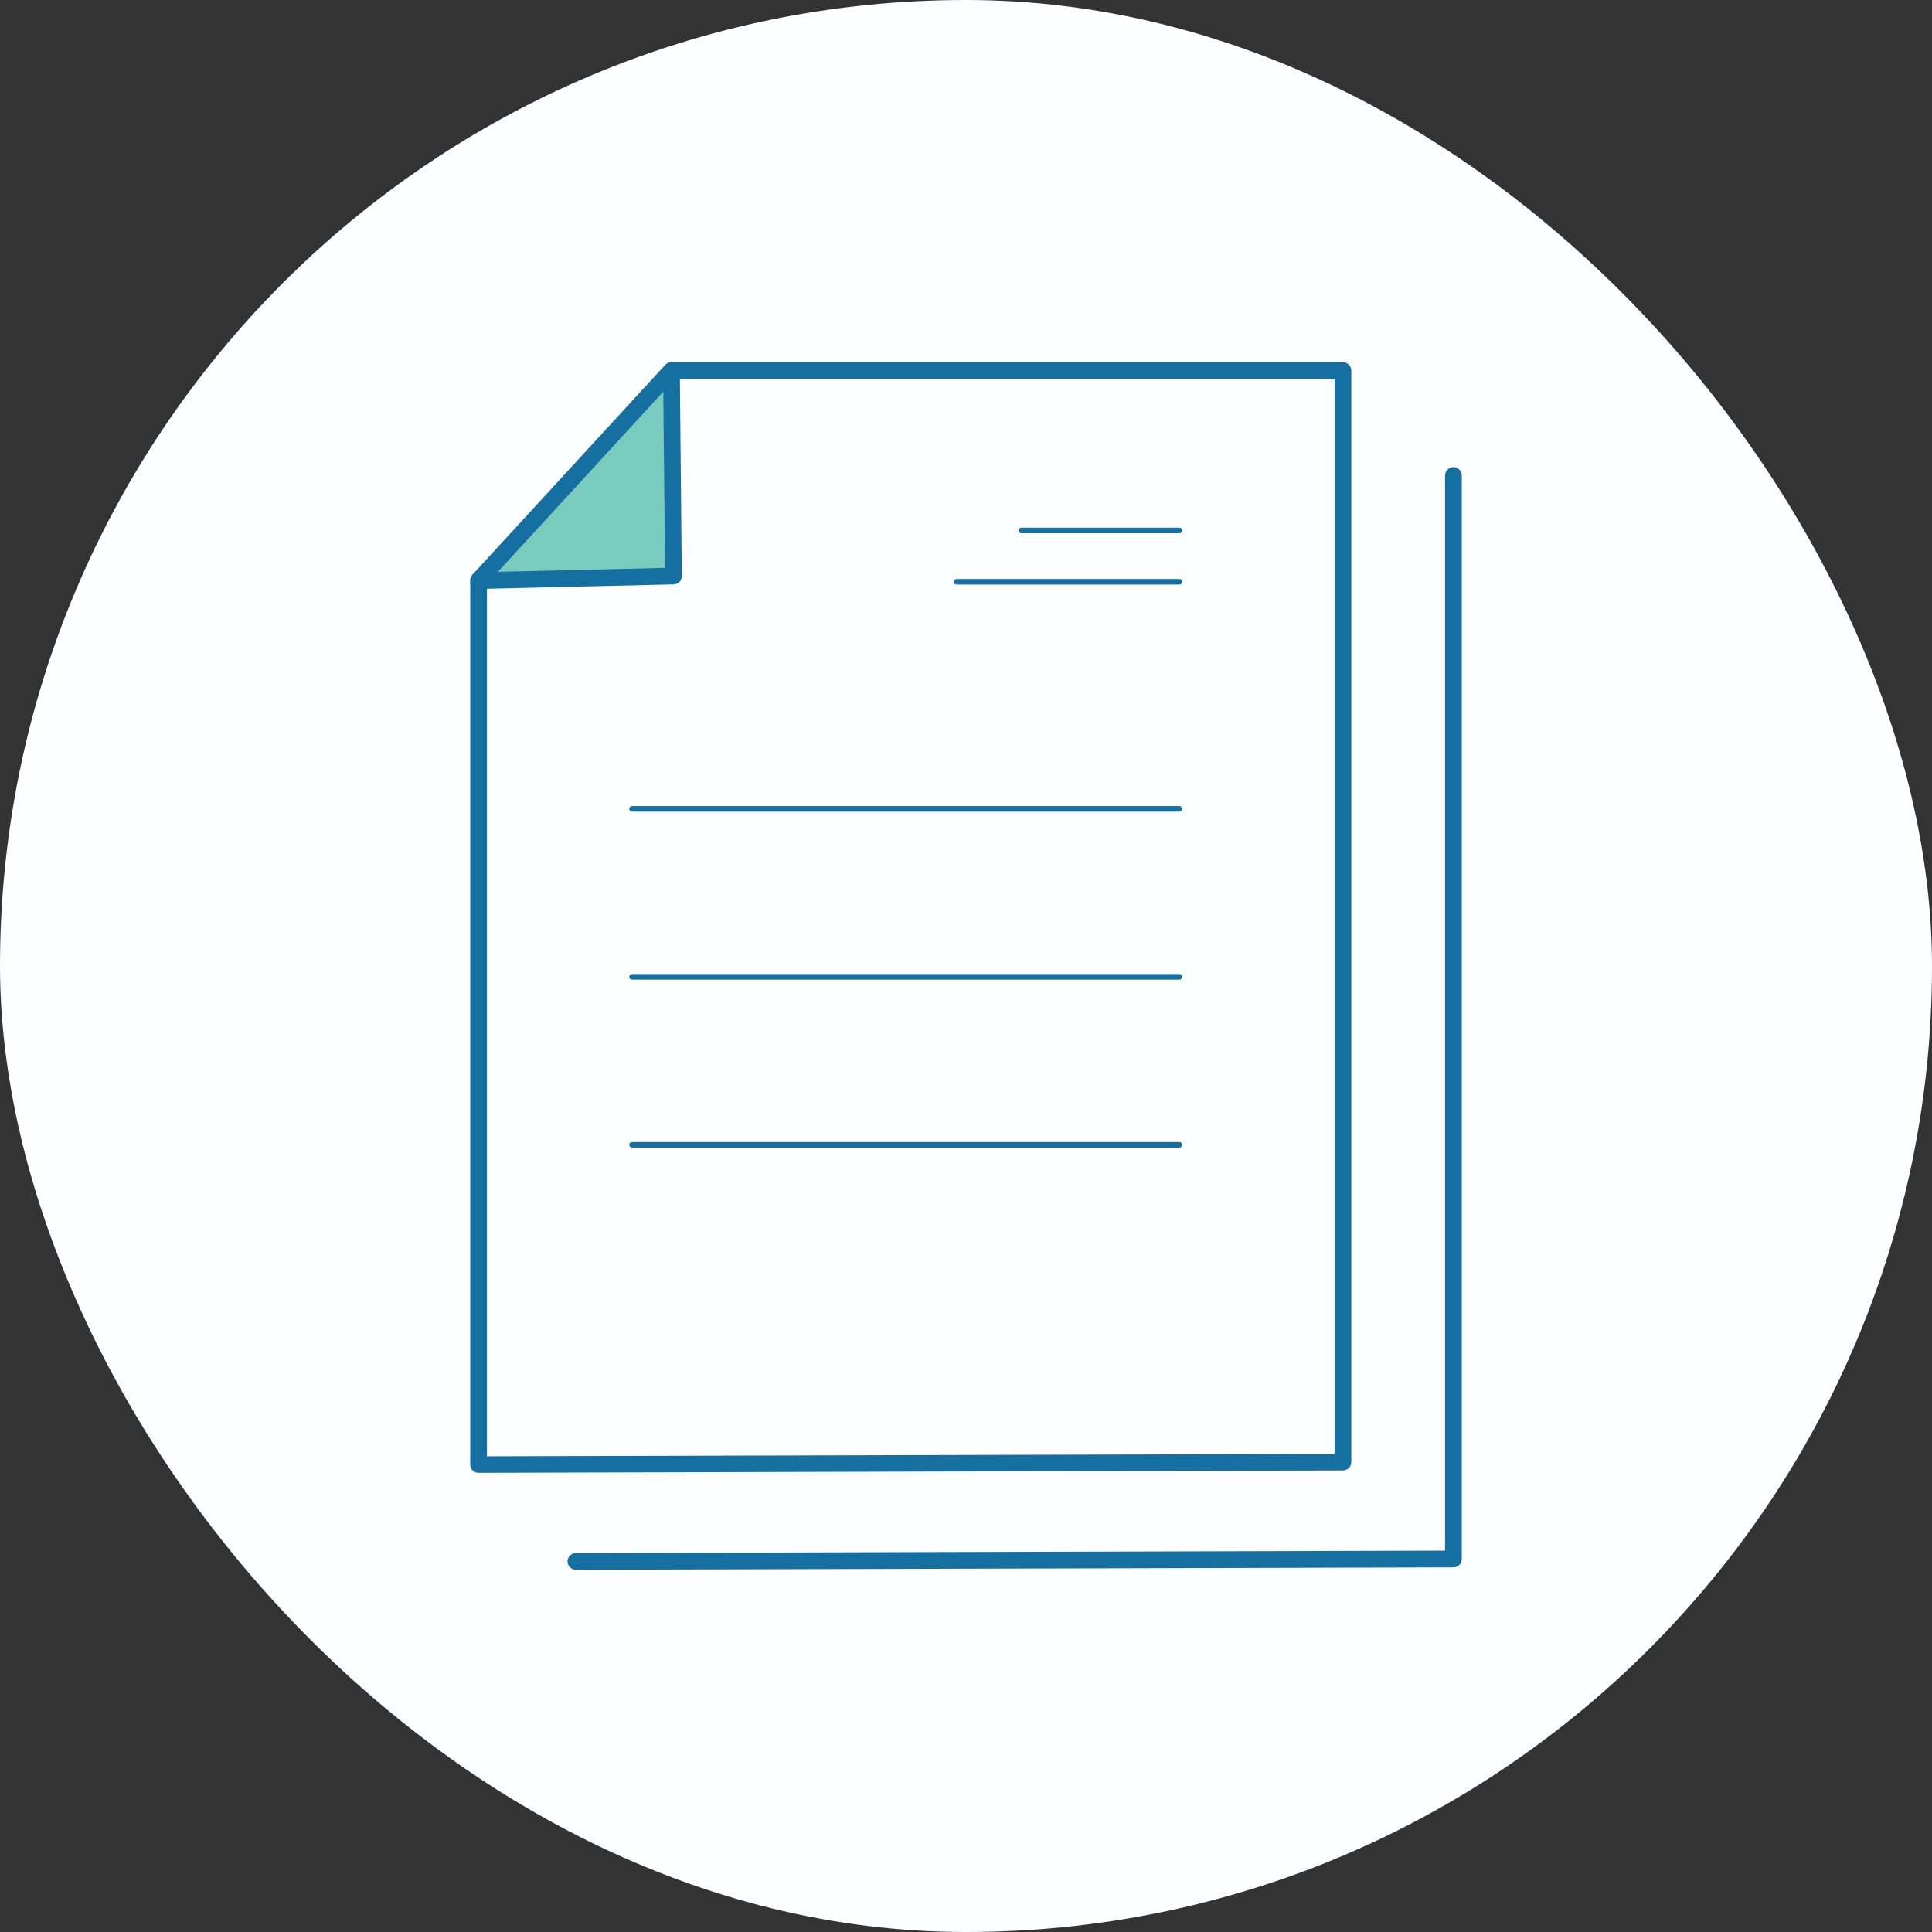
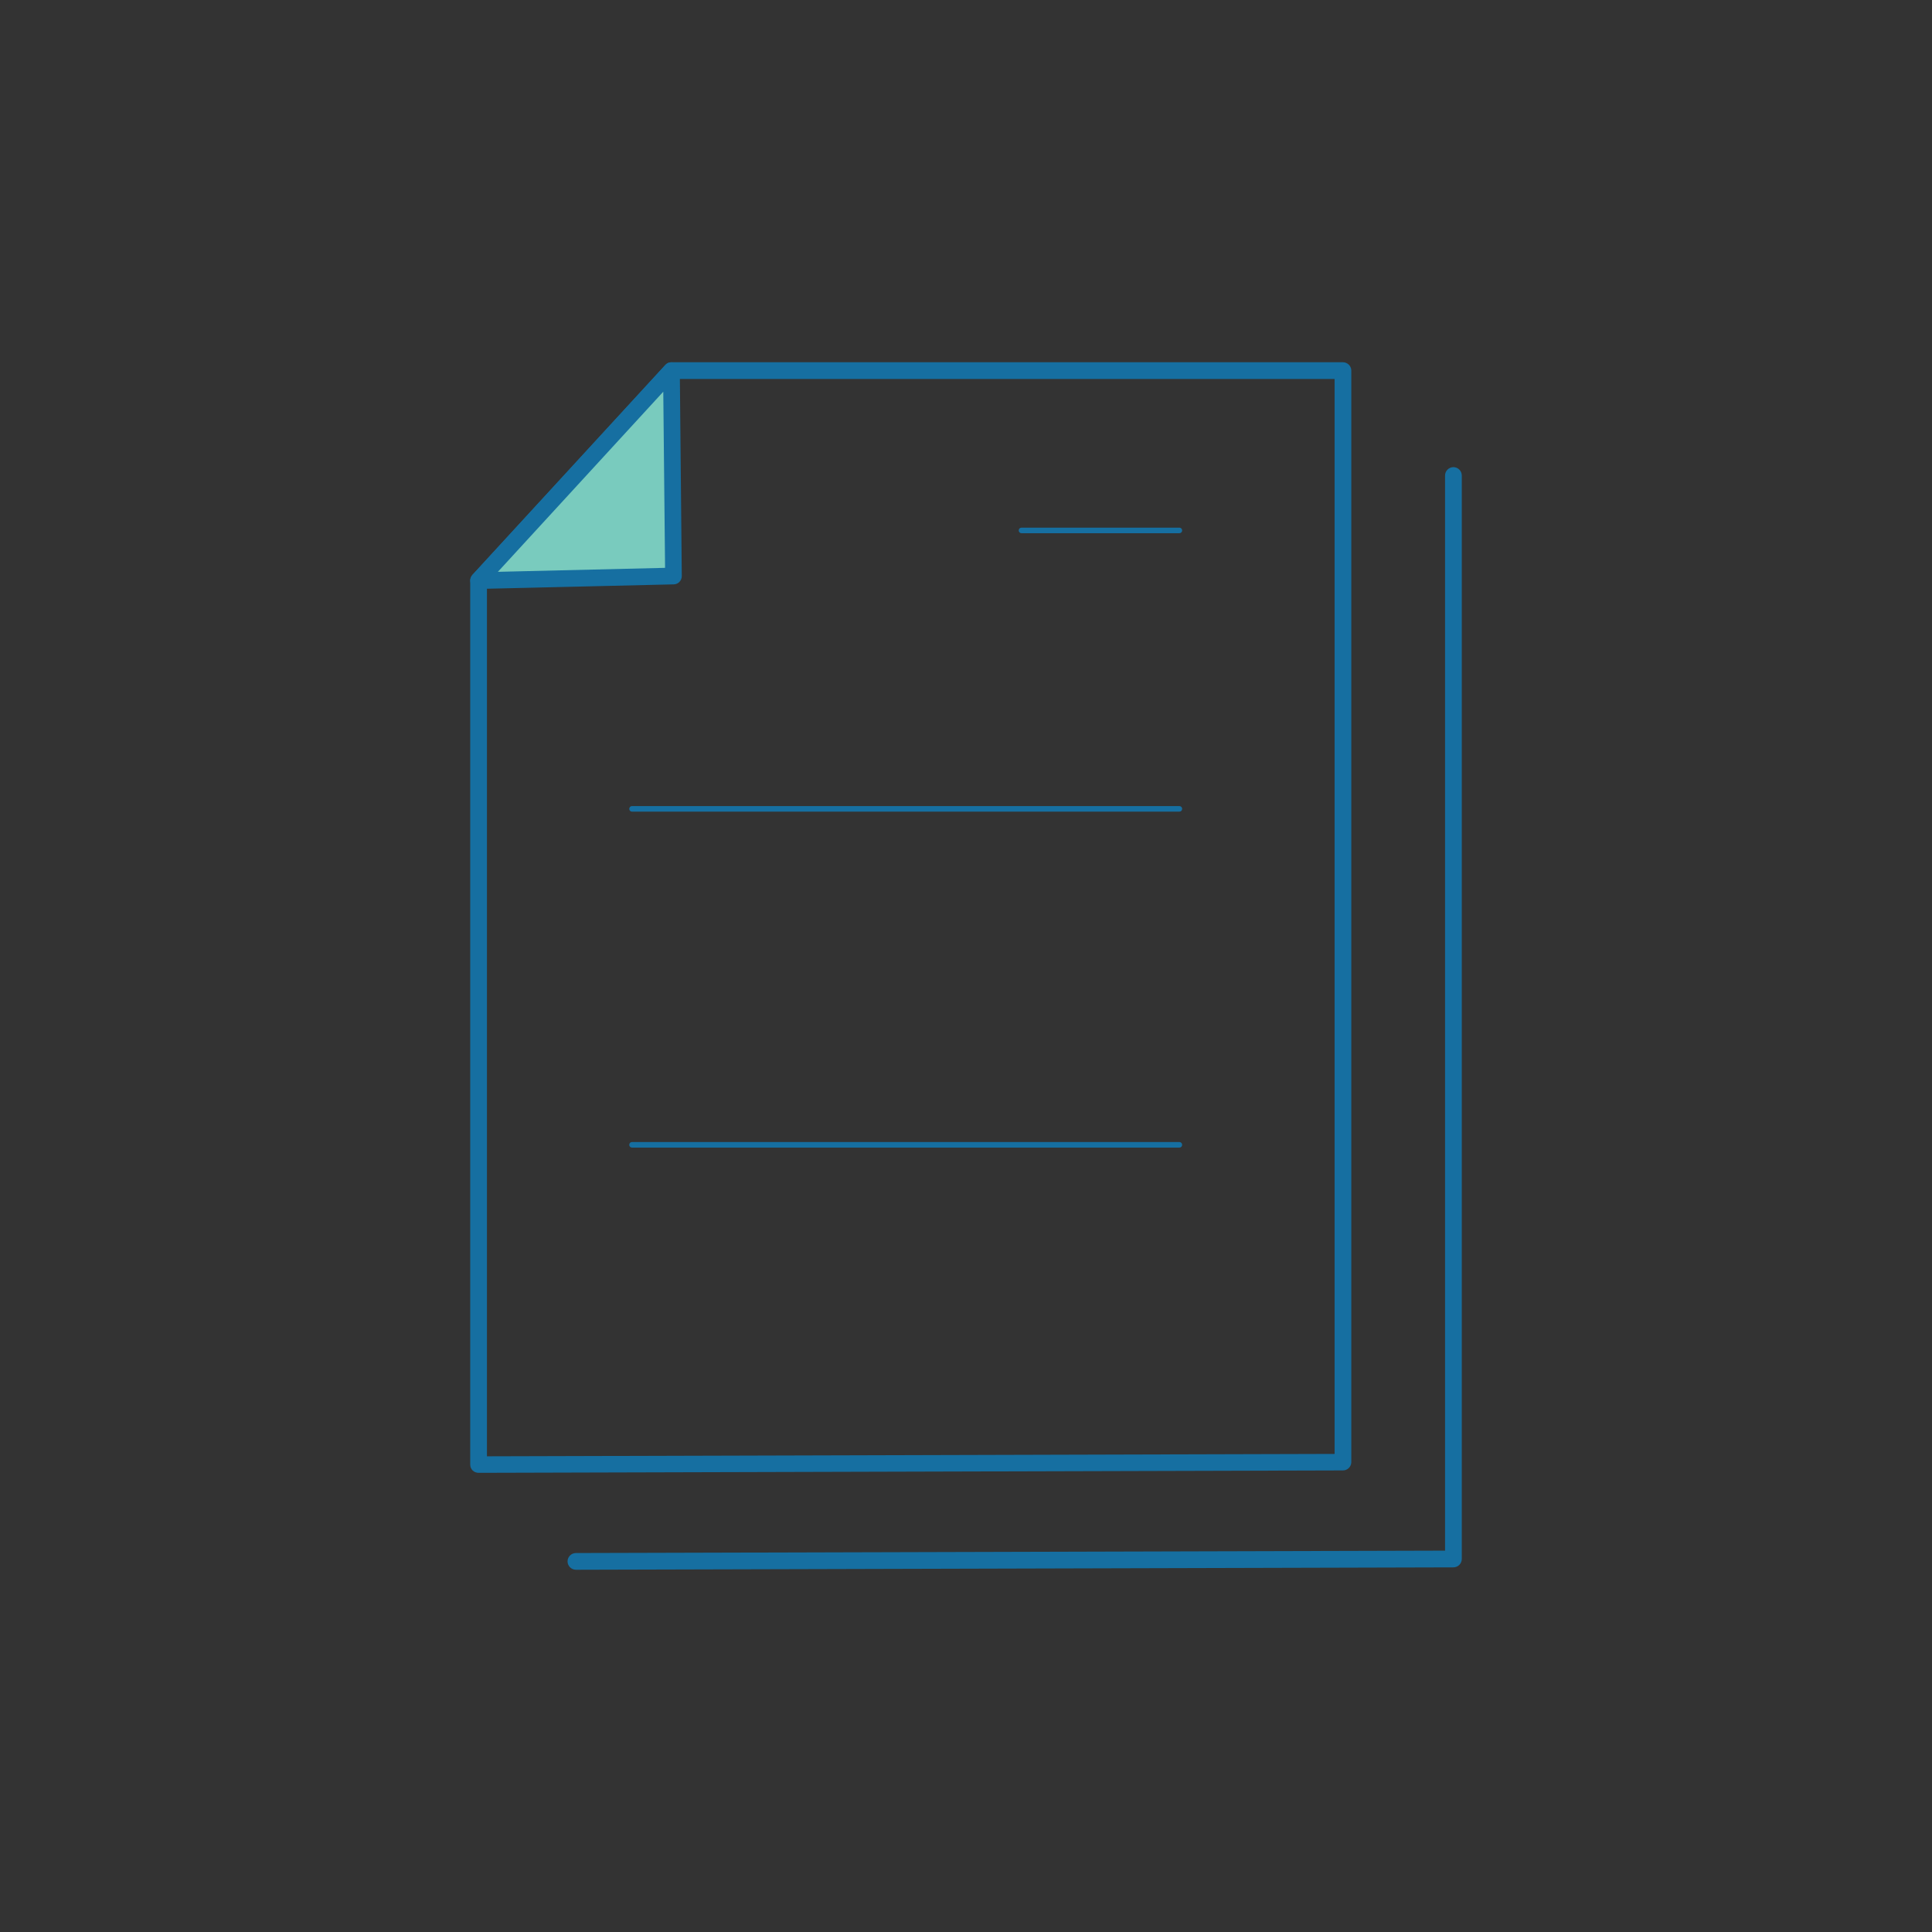
<svg xmlns="http://www.w3.org/2000/svg" width="192" height="192" viewBox="0 0 192 192" fill="none">
  <rect x="0" y="0" width="192" height="192" fill="#333333" stroke="none" />
-   <rect width="192" height="192" rx="96" fill="#FDFEFF" />
  <path d="M57.233 156C56.778 156 56.402 155.624 56.402 155.169C56.402 154.714 56.778 154.339 57.233 154.339L143.608 154.101V47.254C143.608 46.799 143.984 46.424 144.439 46.424C144.894 46.424 145.27 46.799 145.27 47.254V154.932C145.27 155.387 144.894 155.763 144.439 155.763L57.233 156Z" fill="#166FA1" />
-   <path d="M66.707 36.831L47.561 57.698V145.537L133.442 145.3V36.831H66.707Z" fill="#FDFEFF" />
  <path d="M48.392 58.014V144.726L132.631 144.489V37.661H67.083L48.392 58.014ZM47.561 146.368C47.343 146.368 47.126 146.288 46.968 146.13C46.809 145.972 46.73 145.774 46.73 145.537V57.698C46.73 57.5 46.809 57.302 46.948 57.144L66.114 36.277C66.272 36.099 66.49 36 66.727 36H133.462C133.917 36 134.292 36.376 134.292 36.831V145.3C134.292 145.754 133.917 146.13 133.462 146.13L47.581 146.368H47.561Z" fill="#166FA1" />
  <path d="M47.561 57.698L66.925 57.223L66.707 36.831L47.561 57.698Z" fill="#79CBBE" />
  <path d="M65.916 38.927L49.48 56.827L66.094 56.432L65.916 38.927ZM47.561 58.509C47.244 58.509 46.948 58.331 46.809 58.034C46.671 57.737 46.73 57.381 46.948 57.124L66.114 36.277C66.331 36.02 66.707 35.941 67.024 36.059C67.34 36.178 67.558 36.475 67.558 36.831L67.755 57.243C67.755 57.698 67.399 58.074 66.945 58.074L47.581 58.528H47.561" fill="#166FA1" />
  <path d="M117.203 52.99H101.518C101.36 52.99 101.241 52.872 101.241 52.713C101.241 52.555 101.36 52.437 101.518 52.437H117.203C117.361 52.437 117.48 52.555 117.48 52.713C117.48 52.872 117.361 52.99 117.203 52.99Z" fill="#166FA1" />
-   <path d="M117.203 58.093H95.07C94.912 58.093 94.793 57.975 94.793 57.816C94.793 57.658 94.912 57.539 95.07 57.539H117.203C117.361 57.539 117.48 57.658 117.48 57.816C117.48 57.975 117.361 58.093 117.203 58.093Z" fill="#166FA1" />
  <path d="M117.203 80.661H62.811C62.652 80.661 62.534 80.543 62.534 80.384C62.534 80.226 62.652 80.107 62.811 80.107H117.203C117.361 80.107 117.48 80.226 117.48 80.384C117.48 80.543 117.361 80.661 117.203 80.661Z" fill="#166FA1" />
-   <path d="M117.203 97.355H62.811C62.652 97.355 62.534 97.236 62.534 97.078C62.534 96.92 62.652 96.801 62.811 96.801H117.203C117.361 96.801 117.48 96.92 117.48 97.078C117.48 97.236 117.361 97.355 117.203 97.355Z" fill="#166FA1" />
  <path d="M117.203 114.048H62.811C62.652 114.048 62.534 113.93 62.534 113.772C62.534 113.613 62.652 113.495 62.811 113.495H117.203C117.361 113.495 117.48 113.613 117.48 113.772C117.48 113.93 117.361 114.048 117.203 114.048Z" fill="#166FA1" />
</svg>